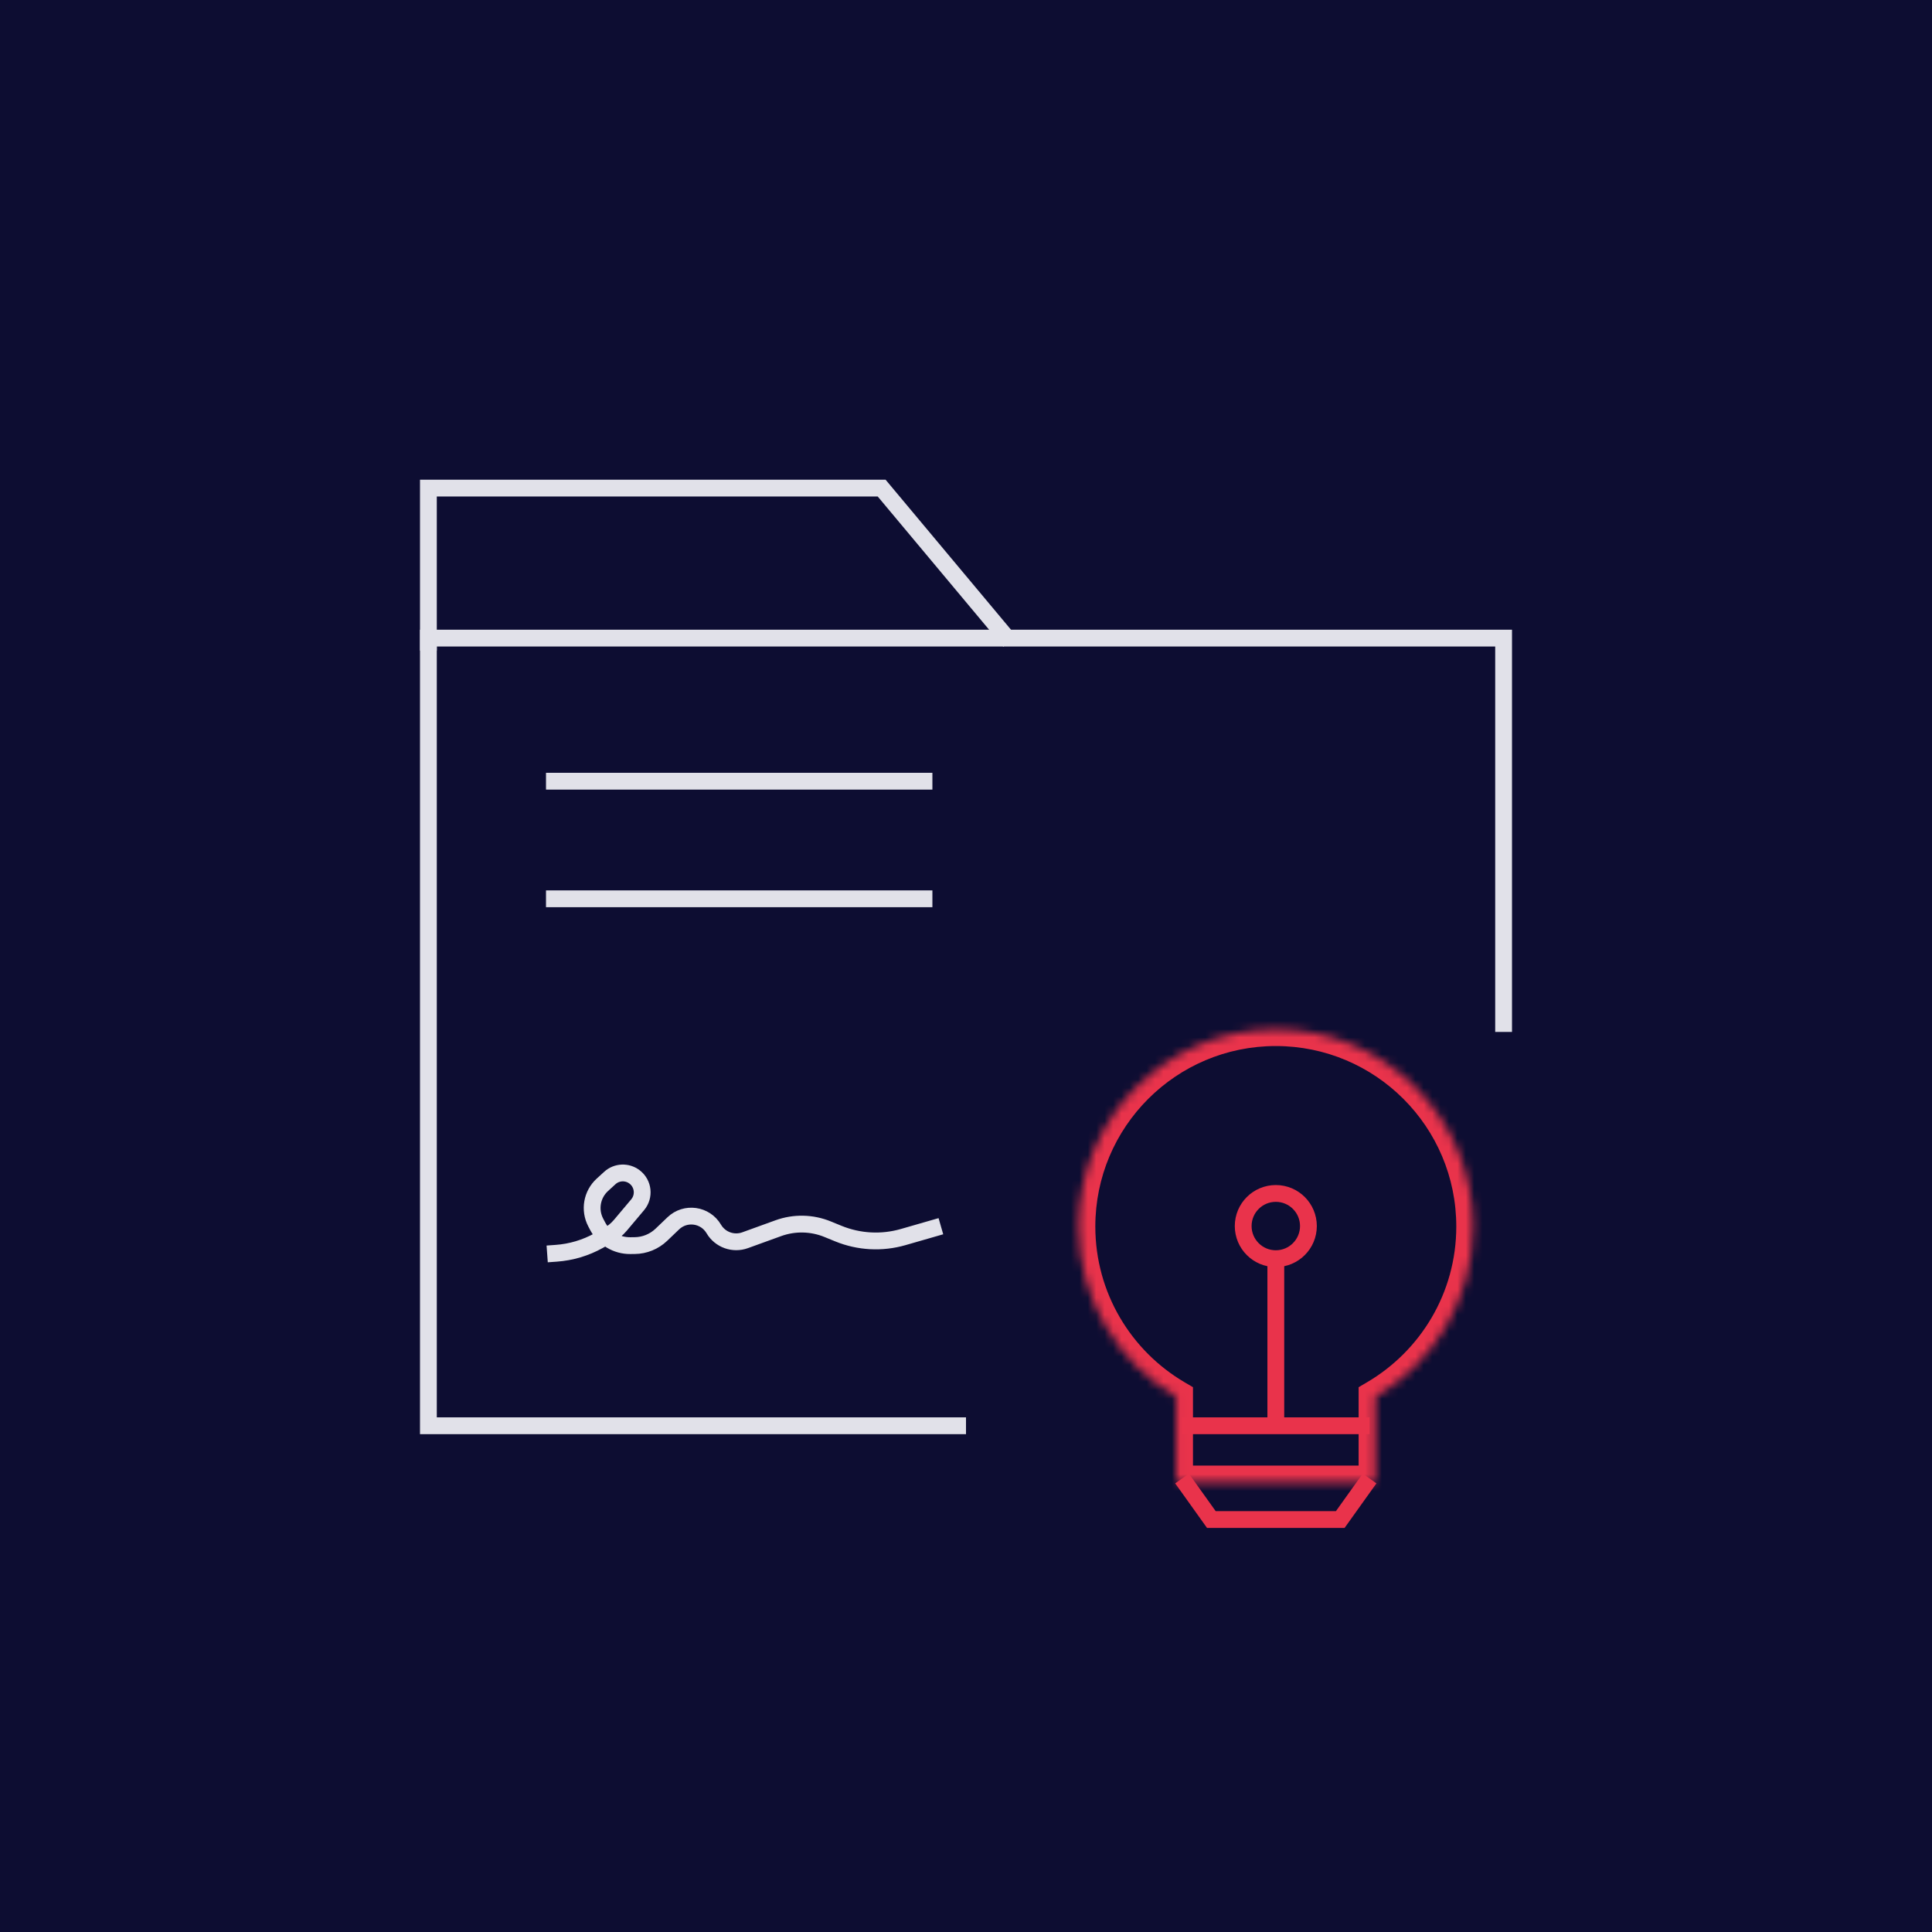
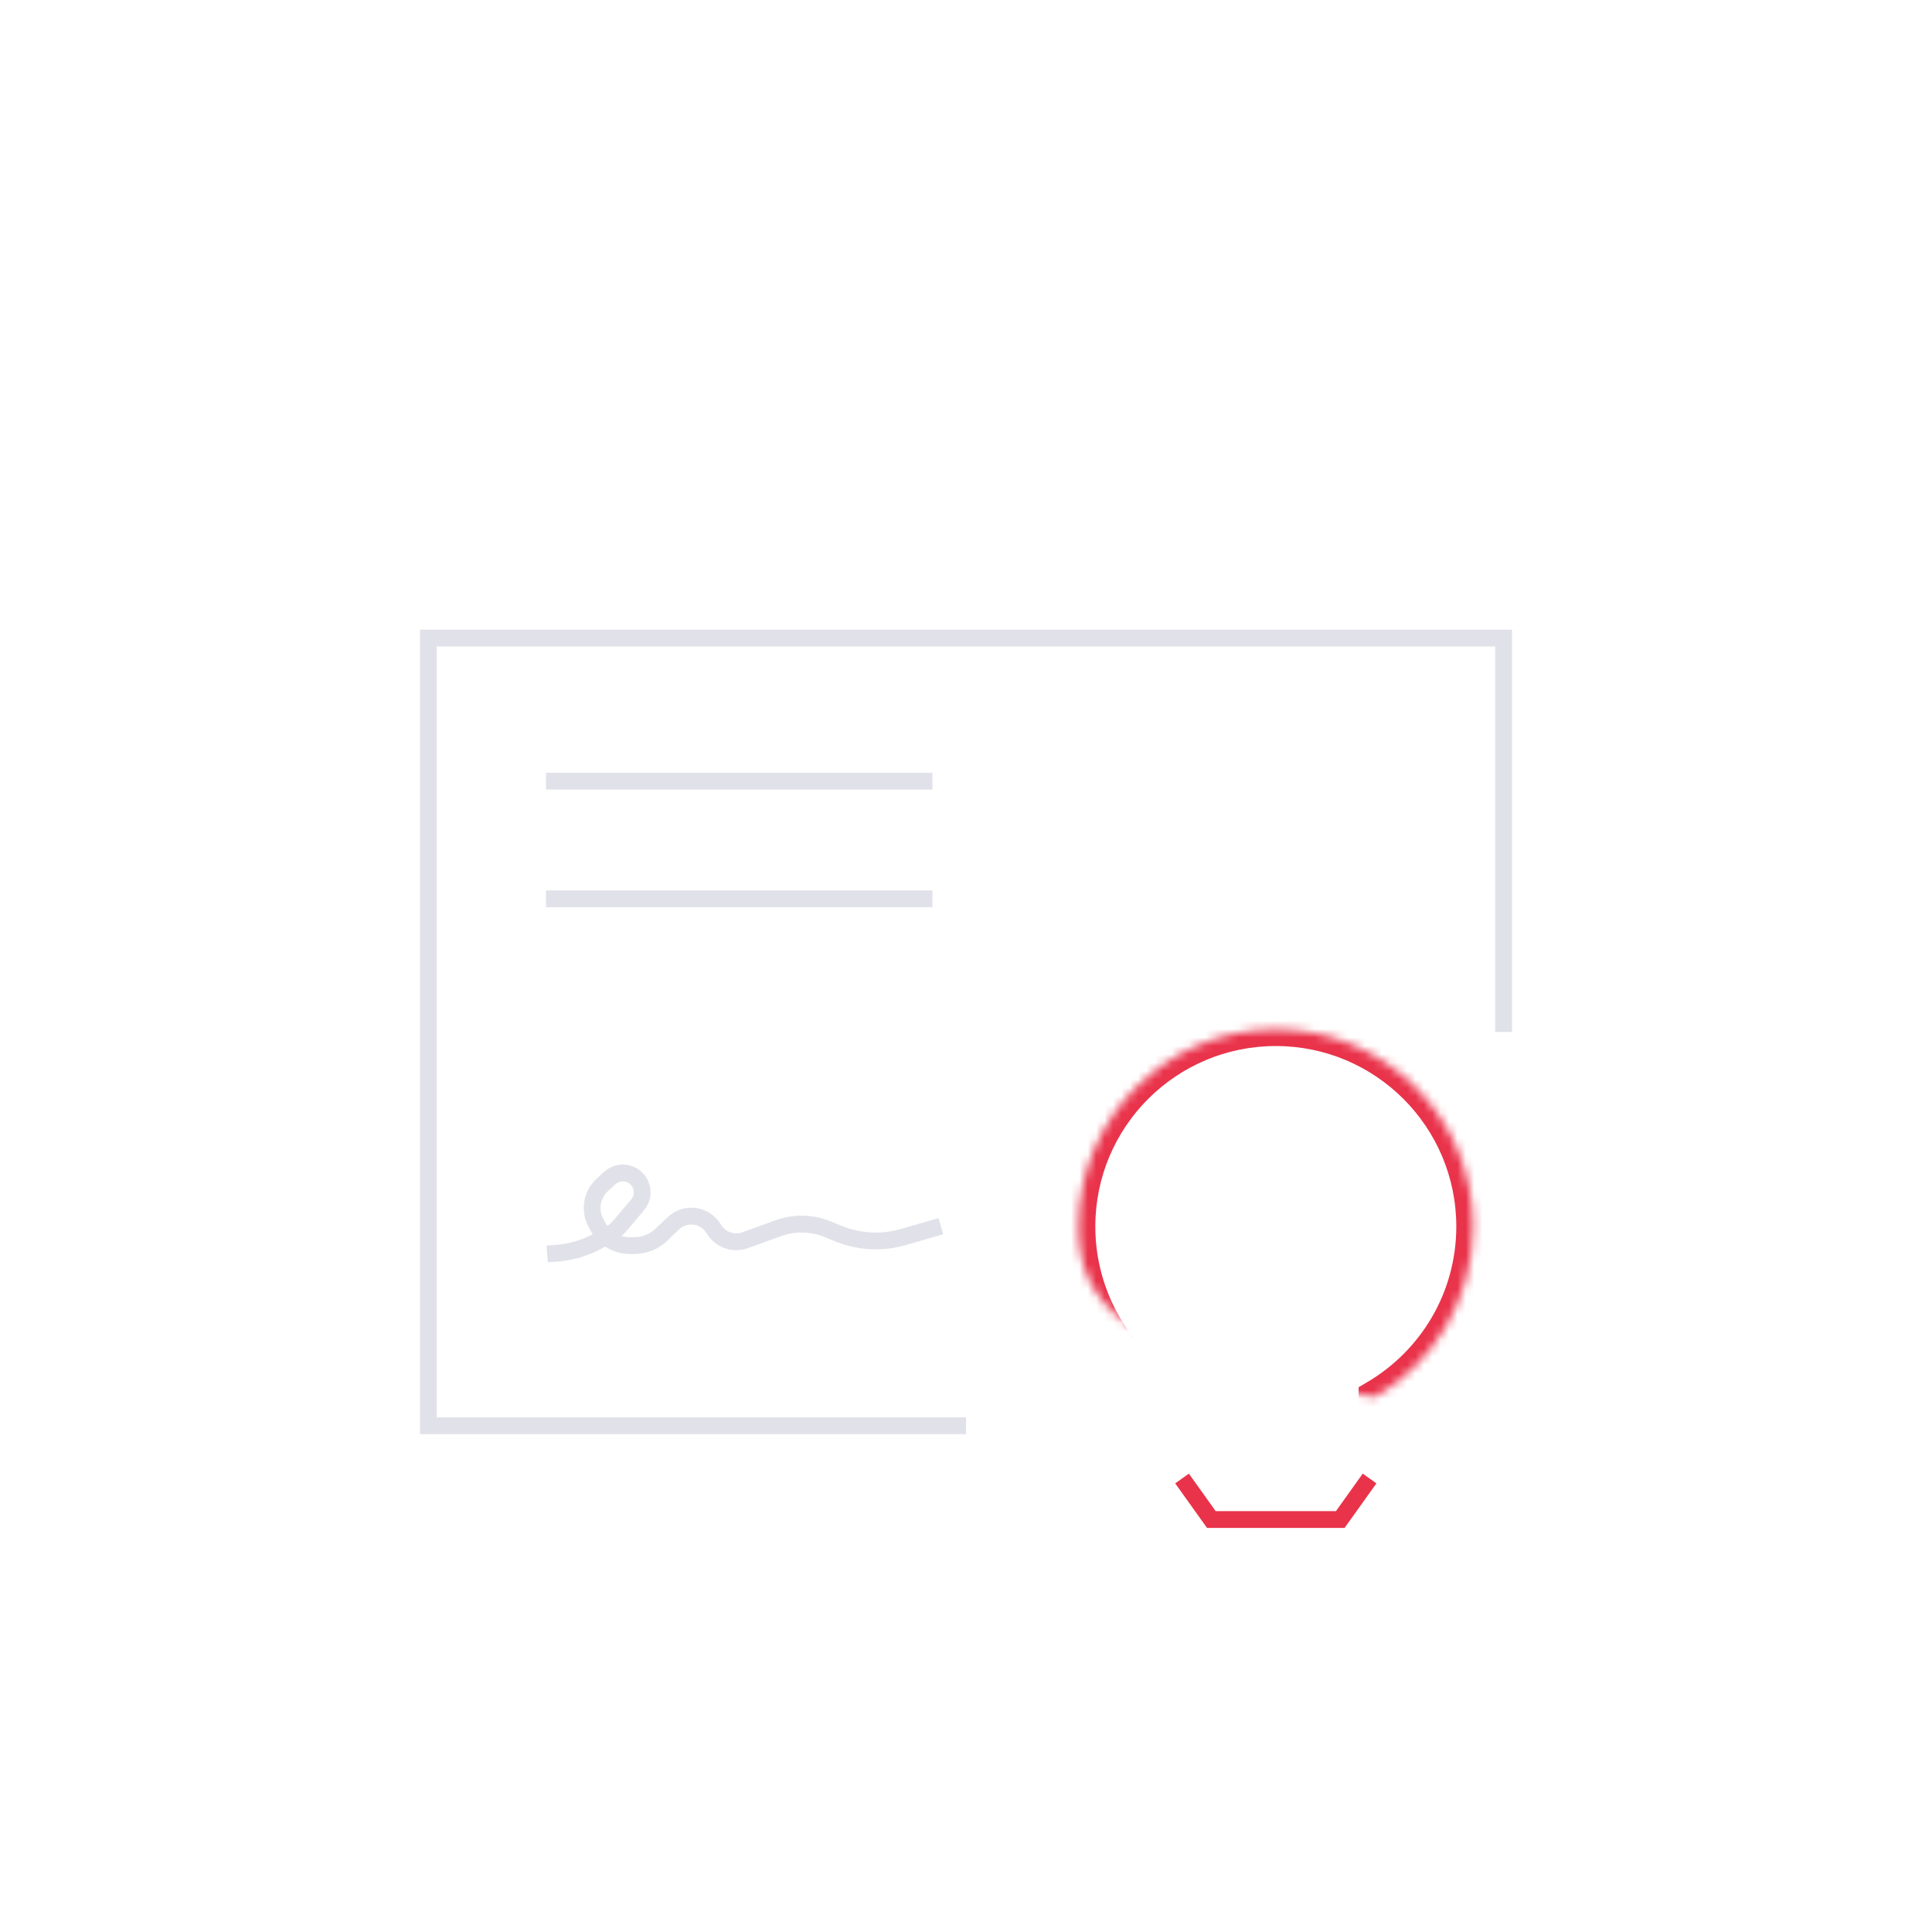
<svg xmlns="http://www.w3.org/2000/svg" width="230" height="230" viewBox="0 0 230 230" fill="none">
-   <rect width="230" height="230" fill="#0D0D32" />
  <mask id="path-1-inside-1_1899_5095" fill="white">
-     <path d="M151.882 122.528C164.853 122.528 175.368 133.043 175.368 146.014C175.368 154.659 170.697 162.211 163.741 166.289V176.477H140.021V166.289C133.067 162.211 128.396 154.659 128.396 146.014C128.396 133.043 138.911 122.528 151.882 122.528Z" />
+     <path d="M151.882 122.528C164.853 122.528 175.368 133.043 175.368 146.014C175.368 154.659 170.697 162.211 163.741 166.289V176.477V166.289C133.067 162.211 128.396 154.659 128.396 146.014C128.396 133.043 138.911 122.528 151.882 122.528Z" />
  </mask>
  <path d="M151.882 122.528V120.528H151.882L151.882 122.528ZM175.368 146.014H177.368V146.014L175.368 146.014ZM163.741 166.289L162.73 164.563L161.741 165.143V166.289H163.741ZM163.741 176.477V178.477H165.741V176.477H163.741ZM140.021 176.477H138.021V178.477H140.021V176.477ZM140.021 166.289H142.021V165.143L141.033 164.563L140.021 166.289ZM128.396 146.014L126.396 146.014V146.014H128.396ZM151.882 122.528V124.528C163.748 124.528 173.368 134.148 173.368 146.014L175.368 146.014L177.368 146.014C177.368 131.938 165.958 120.528 151.882 120.528V122.528ZM175.368 146.014H173.368C173.368 153.92 169.098 160.83 162.73 164.563L163.741 166.289L164.753 168.014C172.295 163.593 177.368 155.398 177.368 146.014H175.368ZM163.741 166.289H161.741V176.477H163.741H165.741V166.289H163.741ZM163.741 176.477V174.477H140.021V176.477V178.477H163.741V176.477ZM140.021 176.477H142.021V166.289H140.021H138.021V176.477H140.021ZM140.021 166.289L141.033 164.563C134.665 160.83 130.396 153.92 130.396 146.014H128.396H126.396C126.396 155.397 131.468 163.592 139.01 168.014L140.021 166.289ZM128.396 146.014L130.396 146.014C130.396 134.148 140.015 124.528 151.882 124.528L151.882 122.528L151.882 120.528C137.806 120.528 126.396 131.939 126.396 146.014L128.396 146.014Z" fill="#E9334B" mask="url(#path-1-inside-1_1899_5095)" />
-   <path d="M140.72 169.734H163.044" stroke="#E9334B" stroke-width="2" />
  <path d="M140.72 176.012L144.208 180.896H159.555L163.044 176.012" stroke="#E9334B" stroke-width="2" />
-   <circle cx="151.882" cy="145.959" r="3.883" stroke="#E9334B" stroke-width="2" />
-   <path d="M151.883 149.482L151.883 169.897" stroke="#E9334B" stroke-width="2" />
  <path d="M115 169.733H51V75.965H179V122.849" stroke="#E1E1E9" stroke-width="2" />
-   <path d="M120.209 76.348L104.957 58.105H51L51 77.454" stroke="#E1E1E9" stroke-width="2" />
  <path d="M65 93L111 93" stroke="#E1E1E9" stroke-width="2" />
  <path d="M65 107L111 107" stroke="#E1E1E9" stroke-width="2" />
  <path d="M65.14 149.276L66.212 149.199C67.986 149.073 69.711 148.56 71.266 147.696L72.371 147.083C72.939 146.768 73.446 146.351 73.865 145.853L75.909 143.425C76.754 142.422 76.592 140.917 75.553 140.117V140.117C74.666 139.434 73.417 139.487 72.592 140.243L71.707 141.053C70.458 142.196 70.135 144.036 70.92 145.536L71.14 145.956C71.897 147.404 73.401 148.305 75.034 148.29L75.557 148.285C76.742 148.274 77.878 147.812 78.734 146.993L80.155 145.634C81.601 144.251 83.958 144.579 84.973 146.303V146.303C85.73 147.591 87.298 148.155 88.703 147.646L92.655 146.214C94.558 145.525 96.648 145.567 98.522 146.332L99.808 146.858C102.258 147.858 104.974 148.004 107.517 147.271L112.011 145.977" stroke="#E1E1E9" stroke-width="2" />
</svg>